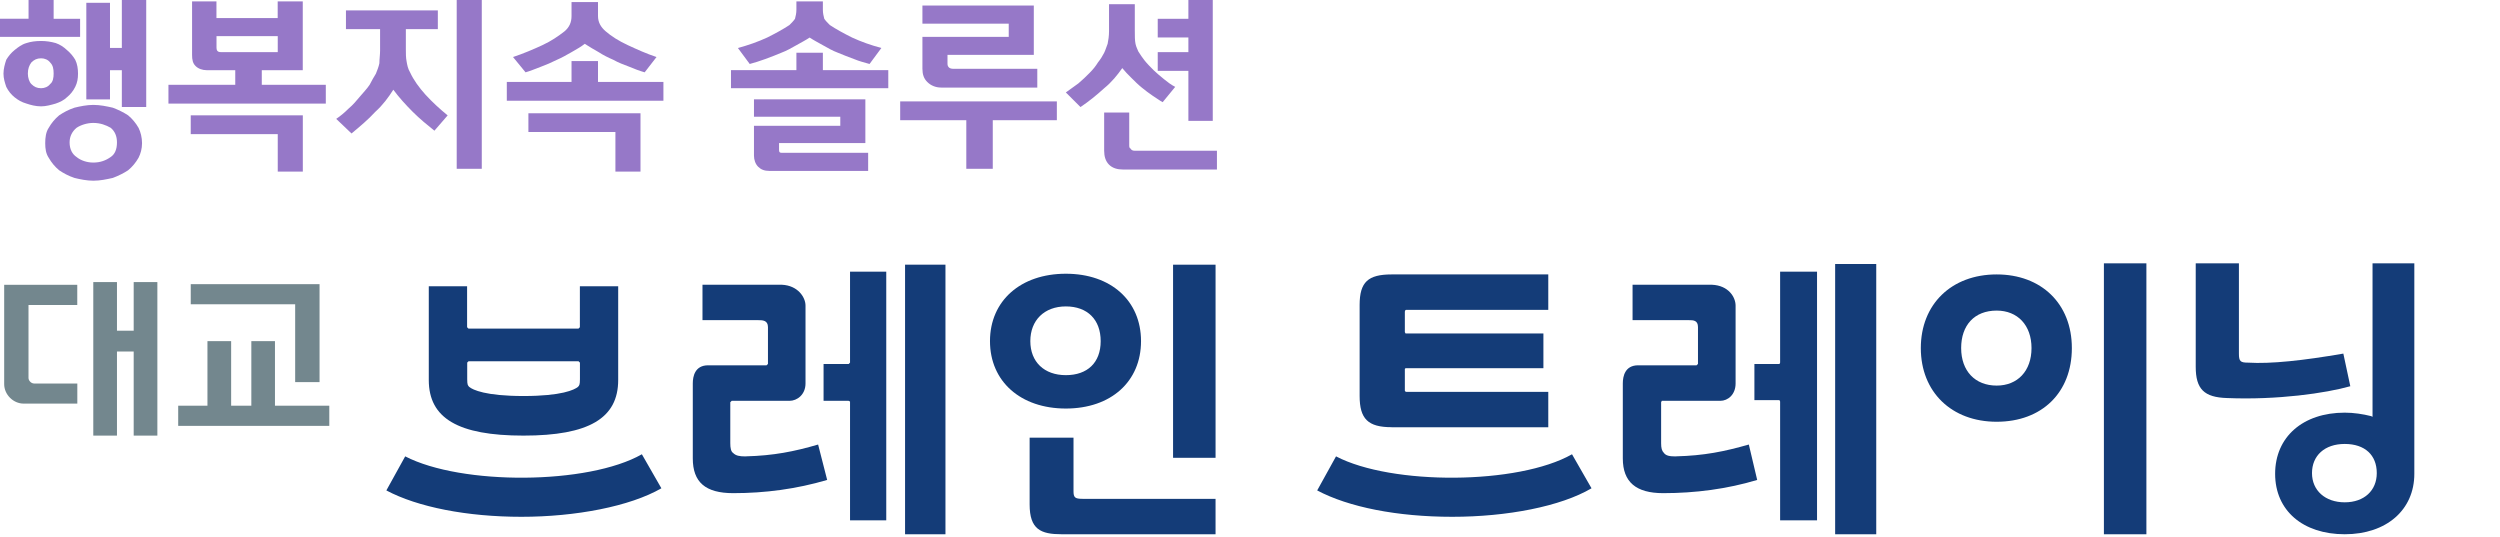
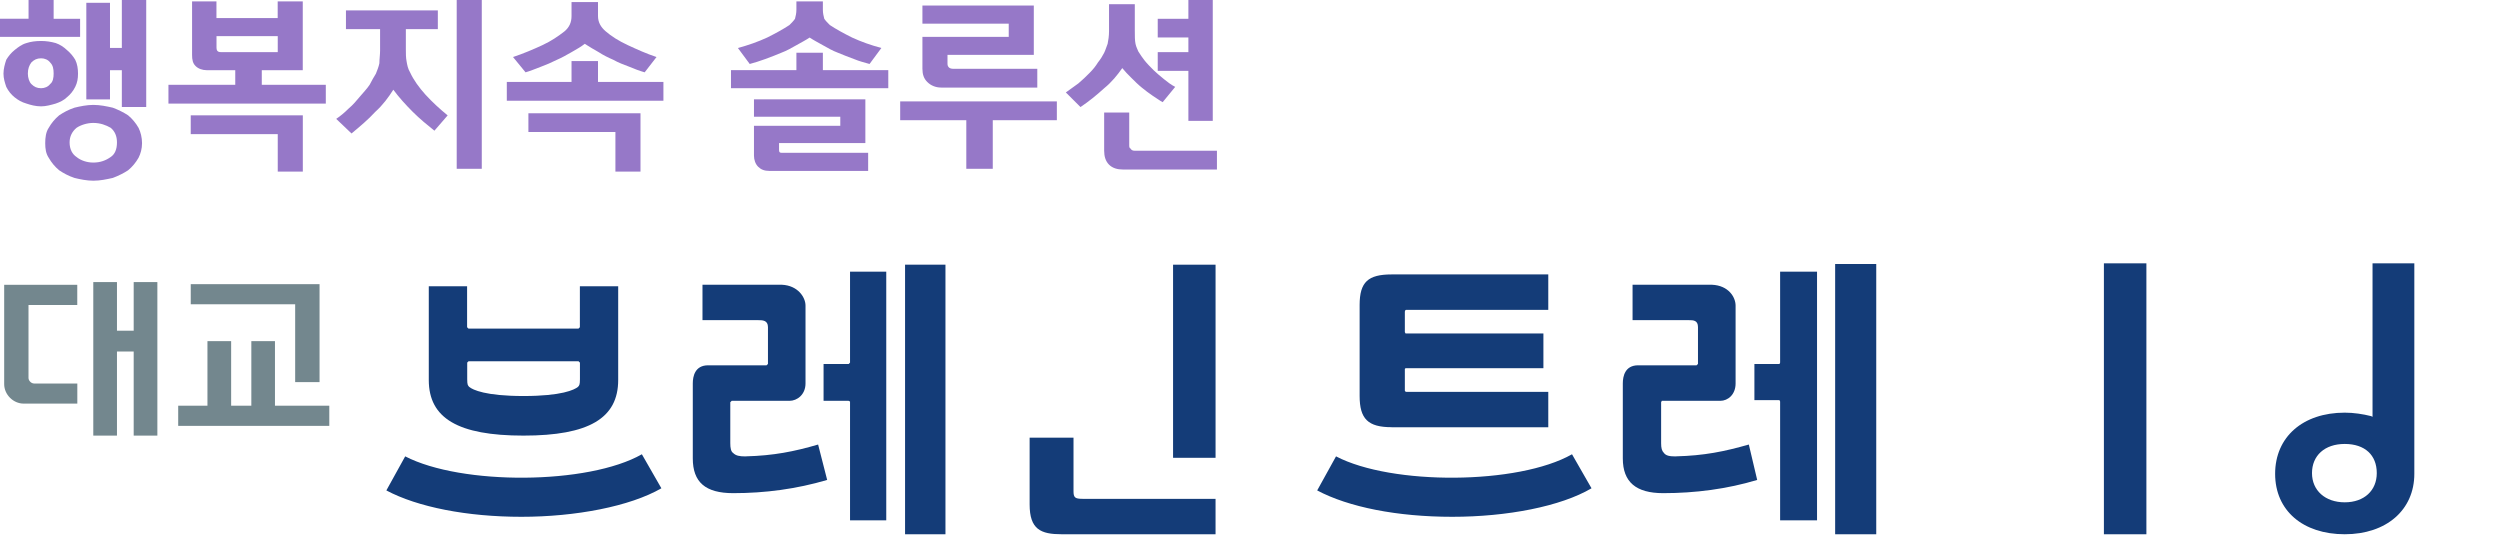
<svg xmlns="http://www.w3.org/2000/svg" width="876" height="188" viewBox="0 0 876 188" fill="none">
  <g clip-path="url(#clip0_1075_3501)">
    <path d="M0 12.896V6.56H10.007V0H18.794V6.58H28.069V12.916H0V12.896ZM14.4 14.358C16.109 14.358 17.817 14.602 19.526 15.089C20.99 15.576 22.455 16.551 23.431 17.526C24.651 18.501 25.628 19.719 26.36 20.938C27.092 22.4 27.336 24.106 27.336 25.812C27.336 27.517 27.092 28.98 26.36 30.442C25.628 31.904 24.651 33.123 23.431 34.097C22.455 35.072 20.99 35.803 19.526 36.291C17.817 36.778 16.109 37.265 14.4 37.265C12.448 37.265 10.739 36.778 9.275 36.291C7.566 35.803 6.346 35.072 5.126 34.097C3.905 33.123 2.929 31.904 2.197 30.442C1.709 28.98 1.22 27.517 1.22 25.812C1.22 24.106 1.709 22.4 2.197 20.938C2.929 19.719 3.905 18.501 5.126 17.526C6.346 16.551 7.566 15.576 9.275 15.089C10.739 14.602 12.448 14.358 14.4 14.358ZM14.4 30.909C15.621 30.909 16.841 30.422 17.573 29.447C18.55 28.716 18.794 27.253 18.794 25.791C18.794 24.085 18.55 22.867 17.573 21.892C16.841 20.917 15.621 20.43 14.4 20.43C12.936 20.43 11.96 20.917 10.983 21.892C10.251 22.867 9.763 24.085 9.763 25.791C9.763 27.253 10.251 28.716 10.983 29.447C11.96 30.422 12.936 30.909 14.4 30.909ZM32.686 36.758C35.126 36.758 37.323 37.245 39.52 37.733C41.472 38.464 43.425 39.438 44.889 40.413C46.354 41.632 47.574 43.094 48.55 44.8C49.283 46.262 49.771 48.212 49.771 50.161C49.771 52.111 49.283 53.817 48.55 55.279C47.574 56.985 46.354 58.447 44.889 59.665C43.425 60.64 41.472 61.615 39.52 62.346C37.323 62.833 35.126 63.321 32.686 63.321C30.489 63.321 28.048 62.833 26.096 62.346C23.899 61.615 22.19 60.64 20.726 59.665C19.262 58.447 18.041 56.985 17.065 55.279C16.089 53.817 15.845 52.111 15.845 50.161C15.845 48.212 16.089 46.262 17.065 44.8C18.041 43.094 19.262 41.632 20.726 40.413C22.19 39.438 23.899 38.464 26.096 37.733C28.048 37.245 30.489 36.758 32.686 36.758ZM32.686 56.964C35.126 56.964 37.079 56.233 38.787 55.015C40.252 54.04 40.984 52.334 40.984 49.897C40.984 47.704 40.252 45.998 38.787 44.779C37.079 43.805 35.126 43.074 32.686 43.074C30.489 43.074 28.292 43.805 26.828 44.779C25.363 45.998 24.387 47.704 24.387 49.897C24.387 52.334 25.363 54.04 26.828 55.015C28.292 56.233 30.489 56.964 32.686 56.964ZM38.543 16.795H42.693V0H51.235V37.489H42.693V24.593H38.543V34.828H30.245V0.975H38.543V16.795Z" fill="#9678C8" />
    <path d="M91.729 24.593V29.711H114.164V36.291H59.023V29.711H82.434V24.593H72.427C70.963 24.593 69.498 24.106 68.522 23.131C67.546 22.156 67.302 20.938 67.302 19.232V0.487H75.844V6.336H97.302V0.487H106.089V24.593H91.689H91.729ZM106.109 40.413V60.132H97.323V46.993H66.834V40.413H106.109ZM75.865 16.795C75.865 17.77 76.353 18.257 77.329 18.257H97.323V12.652H75.865V16.795Z" fill="#9678C8" />
    <path d="M153.44 10.215H142.212V17.282C142.212 18.744 142.212 20.207 142.456 21.425C142.7 22.887 142.944 24.106 143.677 25.324C144.897 28.005 146.85 30.686 149.046 33.123C151.487 35.803 154.172 38.24 156.857 40.434L152.219 45.795C149.778 43.845 147.094 41.652 144.653 39.215C142.212 36.778 139.771 34.097 137.819 31.437C136.11 34.118 134.158 36.798 131.473 39.215C129.032 41.896 126.103 44.333 123.174 46.77L117.805 41.652C119.269 40.677 120.734 39.459 122.198 37.996C123.662 36.778 124.883 35.316 126.103 33.854C127.324 32.392 128.544 31.173 129.52 29.711C130.252 28.249 130.985 27.03 131.717 25.812C132.205 24.593 132.693 23.375 132.937 22.156C132.937 20.694 133.181 19.232 133.181 17.77V10.215H121.222V3.655H153.419V10.235L153.44 10.215ZM168.816 59.158H160.03V0H168.816V59.158Z" fill="#9678C8" />
    <path d="M232.482 35.296H177.586V28.716H200.264V21.405H209.539V28.716H232.462V35.296H232.482ZM209.539 0.731V5.605C209.539 7.799 210.516 9.505 212.224 10.967C214.177 12.673 216.862 14.379 220.034 15.841C223.207 17.303 226.38 18.765 230.042 19.984L225.892 25.345C224.184 24.858 222.231 24.126 220.523 23.395C218.57 22.664 216.617 21.933 214.909 20.958C213.2 20.227 211.248 19.253 209.783 18.278C208.075 17.303 206.366 16.328 204.902 15.353C203.682 16.328 201.973 17.303 200.264 18.278C198.556 19.253 196.847 20.227 195.139 20.958C193.186 21.933 191.478 22.664 189.525 23.395C187.573 24.126 185.864 24.858 184.156 25.345L179.762 19.984C183.423 18.765 186.84 17.303 190.013 15.841C193.186 14.379 195.627 12.673 197.824 10.967C199.532 9.505 200.264 7.799 200.264 5.605V0.731H209.539ZM224.428 39.682V60.133H215.641V46.262H185.152V39.682H224.428Z" fill="#9678C8" />
    <path d="M311.277 30.909H256.137V24.573H279.059V18.48H288.334V24.573H311.257V30.909H311.277ZM288.334 0.487V3.412C288.334 4.63 288.578 5.605 288.822 6.58C289.31 7.311 290.043 8.042 290.775 8.773C292.972 10.235 295.656 11.697 298.585 13.16C301.758 14.622 305.175 15.84 308.836 16.815L304.687 22.42C302.979 21.933 301.026 21.445 299.318 20.714C297.365 19.983 295.412 19.252 293.704 18.521C291.751 17.79 290.043 16.815 288.334 15.84C286.626 14.866 285.161 14.134 283.697 13.16C282.232 14.134 280.768 14.866 279.059 15.84C277.351 16.815 275.642 17.79 273.69 18.521C271.981 19.252 270.029 19.983 268.076 20.714C266.123 21.445 264.415 21.933 262.706 22.42L258.557 16.815C262.218 15.84 265.635 14.622 268.808 13.16C271.737 11.697 274.422 10.235 276.619 8.773C277.351 8.042 278.083 7.311 278.571 6.58C278.815 5.605 279.059 4.63 279.059 3.412V0.487H288.334ZM304.199 53.553V59.889H269.561C267.852 59.889 266.632 59.401 265.656 58.426C264.679 57.452 264.191 55.989 264.191 54.527V44.069H294.436V40.901H264.191V34.808H303.223V50.141H272.978V52.578C272.978 53.309 273.222 53.553 273.954 53.553H304.199Z" fill="#9678C8" />
    <path d="M370.302 42.119H347.867V59.157H338.592V42.119H315.426V35.539H370.322V42.119H370.302ZM332.002 19.232V22.156C332.002 22.643 332.002 23.131 332.491 23.618C332.735 23.862 333.223 24.105 333.955 24.105H363.468V30.685H329.806C327.853 30.685 326.145 29.954 324.924 28.736C323.704 27.517 323.216 26.055 323.216 24.105V12.916H353.461V8.285H323.216V1.949H362.247V19.232H332.002Z" fill="#9678C8" />
    <path d="M397.636 10.702C397.636 12.652 397.636 14.114 397.88 15.333C398.124 16.551 398.612 17.282 398.856 18.013C399.589 19.232 400.321 20.207 401.053 21.181C402.029 22.4 403.006 23.375 404.226 24.593C405.202 25.568 406.423 26.543 407.887 27.761C409.107 28.736 410.328 29.711 411.792 30.442L407.399 35.803C406.423 35.316 405.202 34.341 403.982 33.61C402.517 32.635 401.297 31.66 400.077 30.686C398.856 29.711 397.636 28.492 396.416 27.274C395.195 26.055 394.219 25.081 393.243 23.862C391.534 26.299 389.582 28.736 386.897 30.929C384.212 33.366 381.527 35.56 378.598 37.509L373.473 32.392C374.937 31.417 376.402 30.198 377.866 29.223C379.33 28.005 380.551 26.786 381.771 25.568C382.992 24.349 383.968 23.131 384.7 21.913C385.676 20.694 386.409 19.476 386.897 18.501C387.385 17.526 387.629 16.551 388.117 15.333C388.361 14.114 388.605 12.652 388.605 10.946V1.462H397.636V10.702ZM426.416 59.401H393.487C391.534 59.401 389.826 58.914 388.605 57.695C387.385 56.477 386.897 54.771 386.897 52.822V39.438H395.683V50.872C395.683 51.359 395.683 51.847 396.172 52.09C396.416 52.578 396.904 52.822 397.636 52.822H426.416V59.401ZM405.67 6.58H416.409V0H424.952V42.363H416.409V24.837H405.67V18.257H416.409V13.139H405.67V6.56V6.58Z" fill="#9678C8" />
    <path d="M88.069 119.534H96.347V142.157H115.385V149.225H62.441V142.157H72.692V119.534H80.991V142.157H88.069V119.534Z" fill="#73878E" />
    <path d="M103.427 133.892H111.969V99.571H66.836V106.618H103.427V133.892Z" fill="#73878E" />
    <path d="M46.844 98.84V115.878H40.986V98.84H32.688V152.636H40.986V123.169H46.844V152.636H55.142V98.84H46.844Z" fill="#73878E" />
    <path d="M27.072 134.379H11.94C10.963 134.379 9.987 133.404 9.987 132.429V106.861H27.072V99.794H1.465V134.602C1.465 138.258 4.638 141.426 8.299 141.426H27.093V134.358L27.072 134.379Z" fill="#73878E" />
-     <path d="M399.814 119.533C399.814 105.419 389.319 95.915 373.474 95.915C357.63 95.915 346.891 105.399 346.891 119.533C346.891 133.668 357.63 143.152 373.474 143.152C389.319 143.152 399.814 133.668 399.814 119.533ZM373.474 131.454C365.908 131.454 361.027 126.824 361.027 119.533C361.027 112.243 365.908 107.369 373.474 107.369C381.041 107.369 385.678 111.999 385.678 119.533C385.678 127.068 381.041 131.454 373.474 131.454Z" fill="#143C78" />
    <path d="M425.932 92.747H411.043V160.414H425.932V92.747Z" fill="#143C78" />
    <path d="M376.158 172.112V153.367H360.781V176.742C360.781 185.515 364.686 187.201 372.009 187.201H425.929V174.792H379.331C376.646 174.792 376.158 174.305 376.158 172.112Z" fill="#143C78" />
    <path d="M183.44 152.636C206.363 152.636 216.614 146.543 216.614 133.16V100.302H203.19V114.66L202.702 115.147H164.158L163.67 114.66V100.302H150.246V133.16C150.246 146.543 160.497 152.636 183.42 152.636H183.44ZM163.691 127.068L164.179 126.581H202.722L203.21 127.068V132.917C203.21 134.866 202.966 135.11 202.478 135.597C201.258 136.572 196.864 138.765 183.461 138.765C170.057 138.765 165.643 136.572 164.443 135.597C163.955 135.11 163.711 134.866 163.711 132.917V127.068H163.691Z" fill="#143C78" />
    <path d="M141.969 159.926L135.379 171.847C146.362 177.696 163.671 181.087 182.709 181.087C201.747 181.087 220.764 177.432 231.748 171.096L224.913 159.175C206.14 169.877 161.739 170.121 141.969 159.906V159.926Z" fill="#143C78" />
    <path d="M288.578 127.556V140.451H297.365L297.853 140.695V182.327H310.545V95.185H297.853V127.068L297.365 127.556H288.578Z" fill="#143C78" />
    <path d="M331.289 92.747H317.133V187.2H331.289V92.747Z" fill="#143C78" />
    <path d="M261.263 159.927C259.066 159.927 257.846 159.683 256.87 158.709C256.137 158.221 255.893 157.003 255.893 155.297V140.939L256.381 140.452H276.64C279.324 140.452 282.253 138.258 282.253 134.359V107.085C282.253 104.161 279.568 100.018 273.955 99.774H246.151V112.183H265.677C267.141 112.183 269.094 112.183 269.094 114.62V127.515L268.605 128.003H248.124C243.486 128.003 242.754 131.902 242.754 134.339V160.638C242.754 168.924 247.147 172.802 256.91 172.802C268.138 172.802 279.101 171.34 289.84 168.172L286.667 155.764C278.368 158.201 271.046 159.663 261.304 159.907L261.263 159.927Z" fill="#143C78" />
-     <path d="M699.638 96.159C683.774 96.159 673.055 106.618 673.055 121.971C673.055 137.324 683.794 147.782 699.638 147.782C715.483 147.782 725.978 137.567 725.978 121.971C725.978 106.374 715.239 96.159 699.638 96.159ZM699.638 135.11C692.072 135.11 687.191 129.993 687.191 121.971C687.191 113.949 691.828 108.831 699.638 108.831C706.961 108.831 711.842 113.949 711.842 121.971C711.842 129.993 706.961 135.11 699.638 135.11Z" fill="#143C78" />
    <path d="M487.641 149.712H542.518V137.303H492.747C492.503 137.303 492.259 137.06 492.259 136.816V129.261L492.503 129.018H540.809V116.853H492.503L492.259 116.366V109.299C492.259 108.811 492.503 108.567 492.747 108.567H542.518V96.159H487.641C479.343 96.159 476.414 98.84 476.414 106.862V138.745C476.414 146.787 479.343 149.691 487.641 149.691V149.712Z" fill="#143C78" />
    <path d="M752.096 92.26H737.207V187.2H752.096V92.26Z" fill="#143C78" />
-     <path d="M787.688 127.068C785.004 127.068 784.515 126.581 784.515 123.9V92.26H769.383V128.53C769.383 136.328 772.312 139.233 780.366 139.476C797.94 140.207 815.004 137.77 823.547 135.333L821.106 123.9C806.95 126.337 795.743 127.555 787.688 127.068Z" fill="#143C78" />
    <path d="M821.594 144.594C806.95 144.594 797.207 153.103 797.207 166.019C797.207 178.935 806.97 187.2 821.594 187.2C836.218 187.2 845.981 178.671 845.981 166.019V92.26H831.337V146.056L830.849 145.812C827.92 145.081 824.747 144.594 821.574 144.594H821.594ZM832.821 165.775C832.821 171.868 828.428 176.011 821.594 176.011C814.76 176.011 810.123 171.868 810.123 165.775C810.123 159.683 814.516 155.56 821.594 155.56C828.672 155.56 832.821 159.459 832.821 165.775Z" fill="#143C78" />
    <path d="M614.742 127.556V140.208H623.529L623.753 140.695V182.327H636.689V95.185H623.753V127.068L623.529 127.556H614.742Z" fill="#143C78" />
    <path d="M657.436 92.504H643.035V187.201H657.436V92.504Z" fill="#143C78" />
    <path d="M587.182 159.927C584.986 159.927 583.765 159.683 583.033 158.709C582.301 157.978 582.057 157.003 582.057 155.297V140.939L582.301 140.452H602.783C605.468 140.452 608.152 138.258 608.152 134.359V107.085C608.152 104.161 605.712 100.018 599.854 99.774H572.05V112.183H591.799C593.264 112.183 594.972 112.183 594.972 114.62V127.515L594.484 128.003H574.002C569.365 128.003 568.633 131.902 568.633 134.339V160.638C568.633 168.924 573.27 172.802 582.789 172.802C594.017 172.802 605.224 171.34 615.719 168.172L612.79 155.764C604.247 158.201 597.169 159.663 587.182 159.907V159.927Z" fill="#143C78" />
    <path d="M468.133 159.926L461.543 171.847C472.526 177.696 489.591 181.087 508.873 181.087C528.155 181.087 546.928 177.432 557.667 171.096L550.833 159.175C532.04 169.877 487.659 170.121 468.133 159.906V159.926Z" fill="#143C78" />
  </g>
  <defs>
    <clipPath id="clip0_1075_3501">
      <rect width="876.002" height="187.2" fill="white" />
    </clipPath>
  </defs>
</svg>